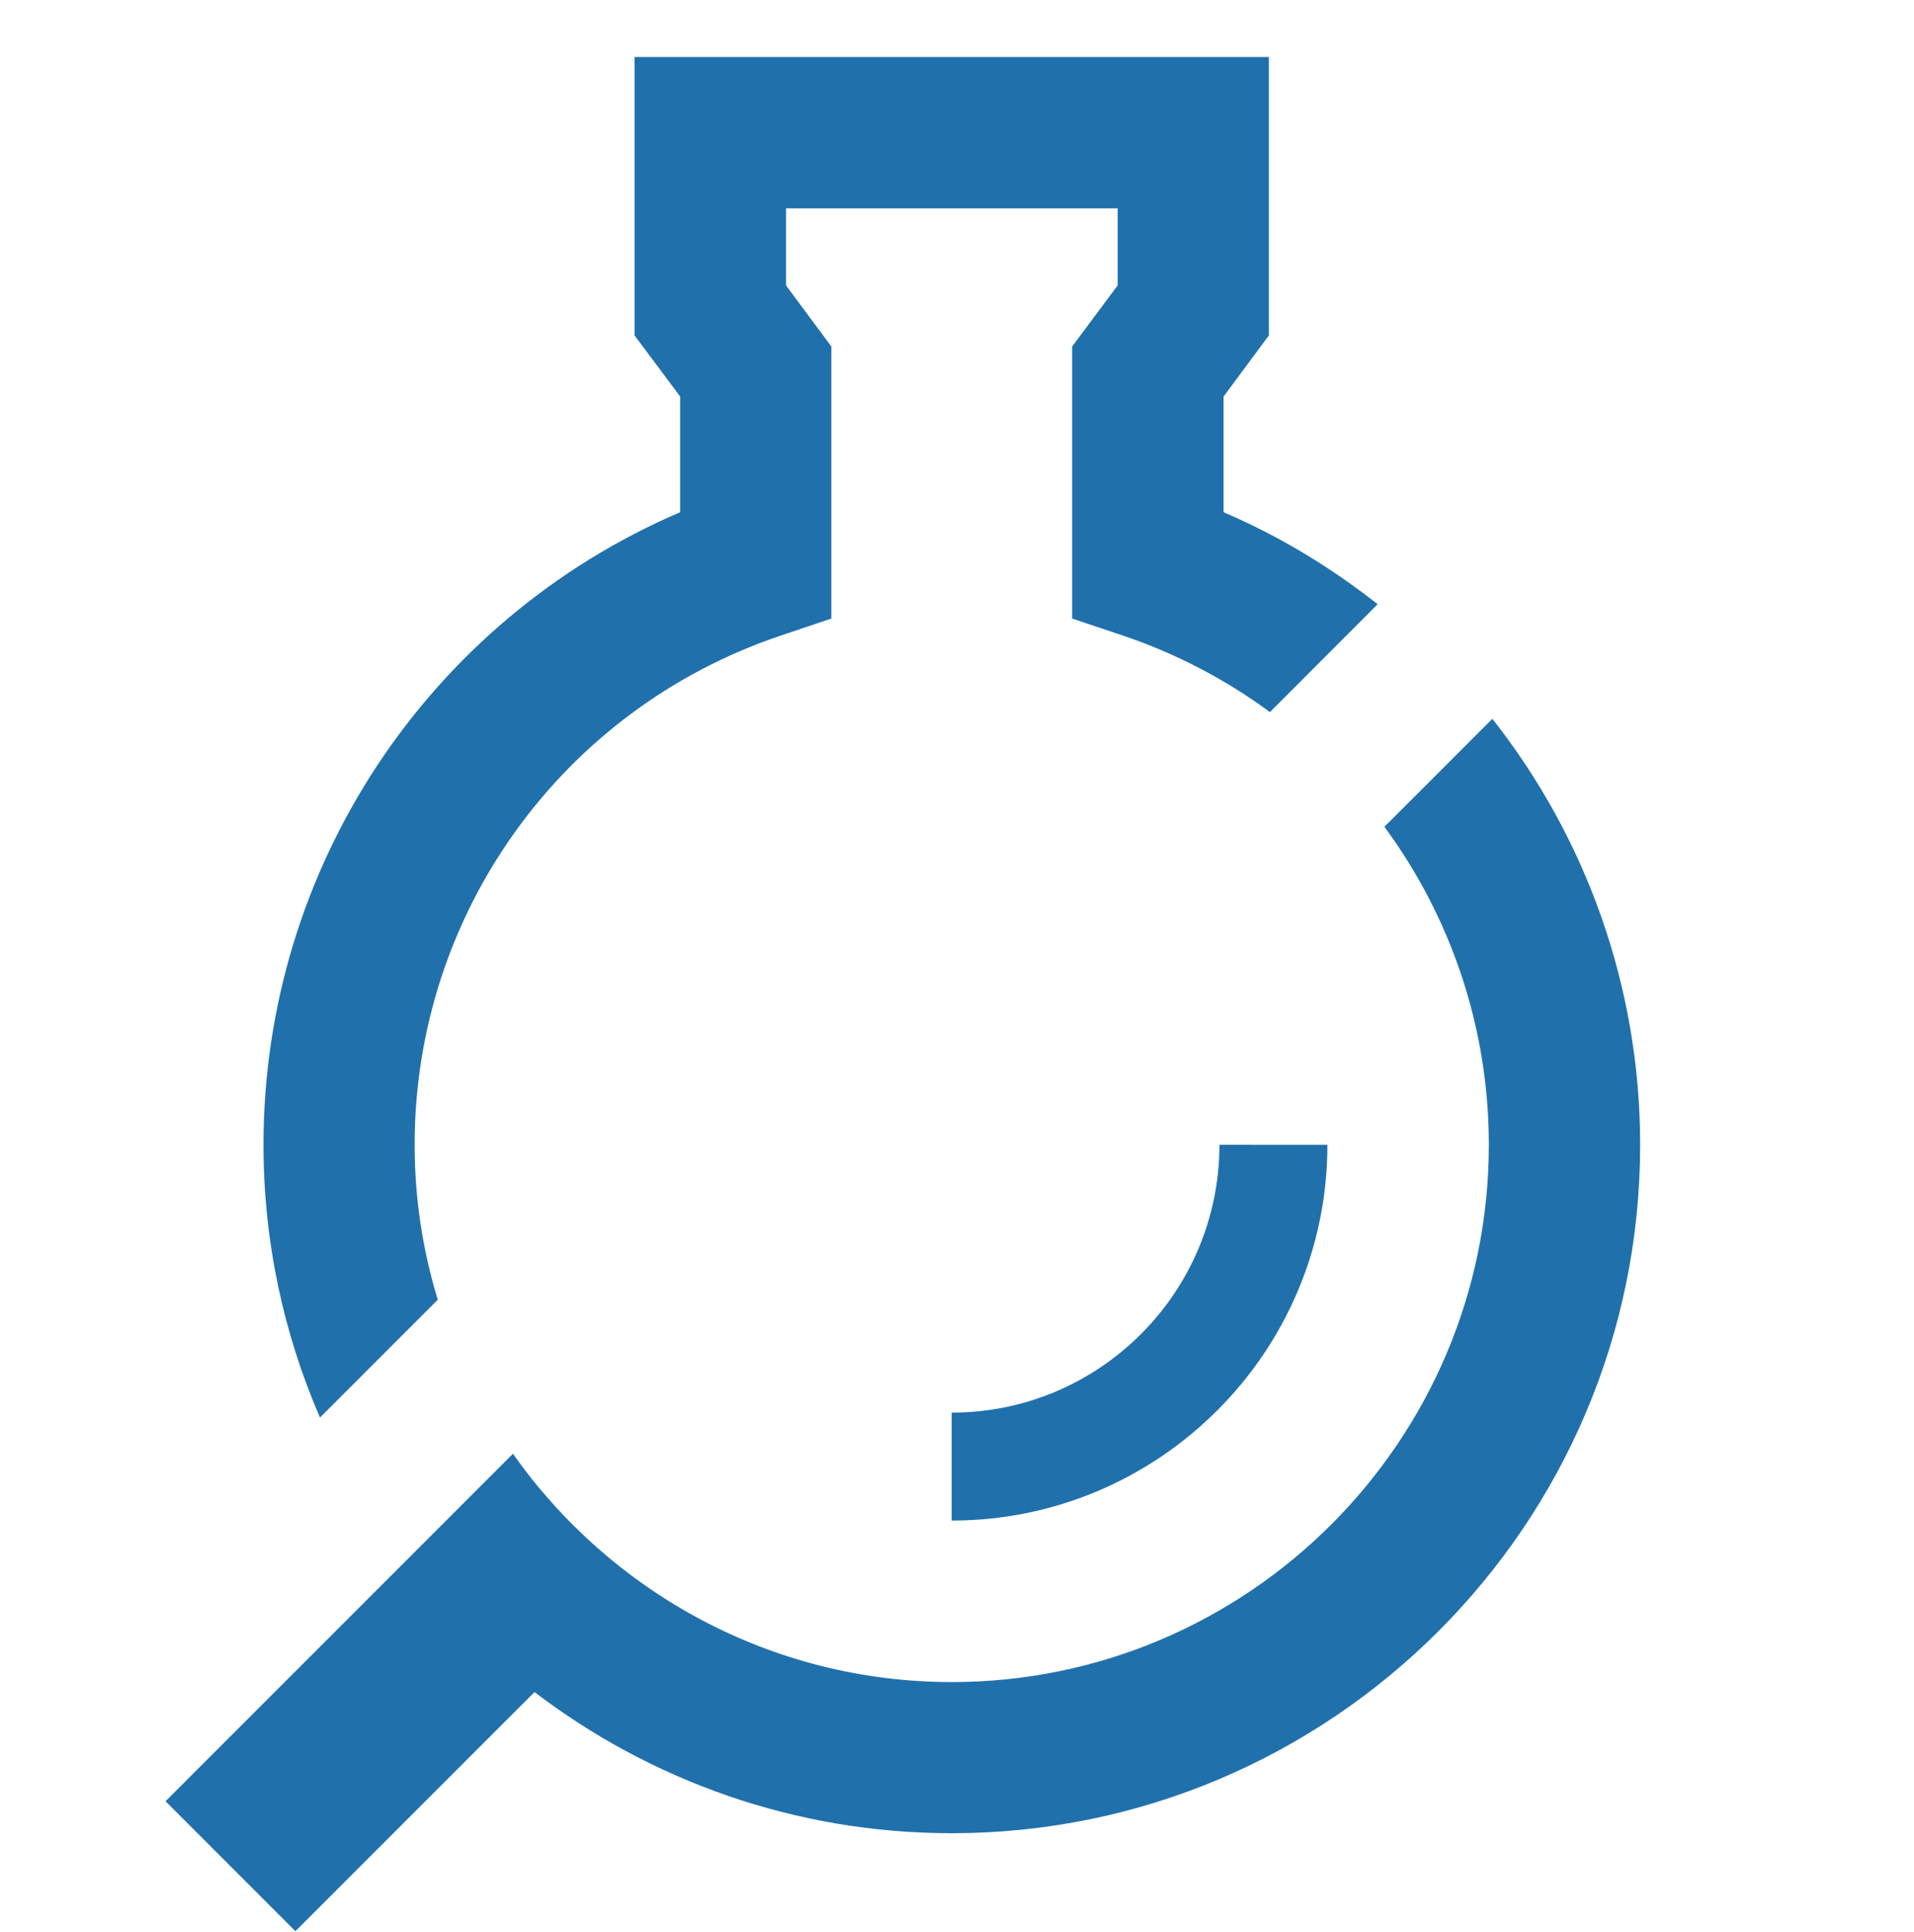
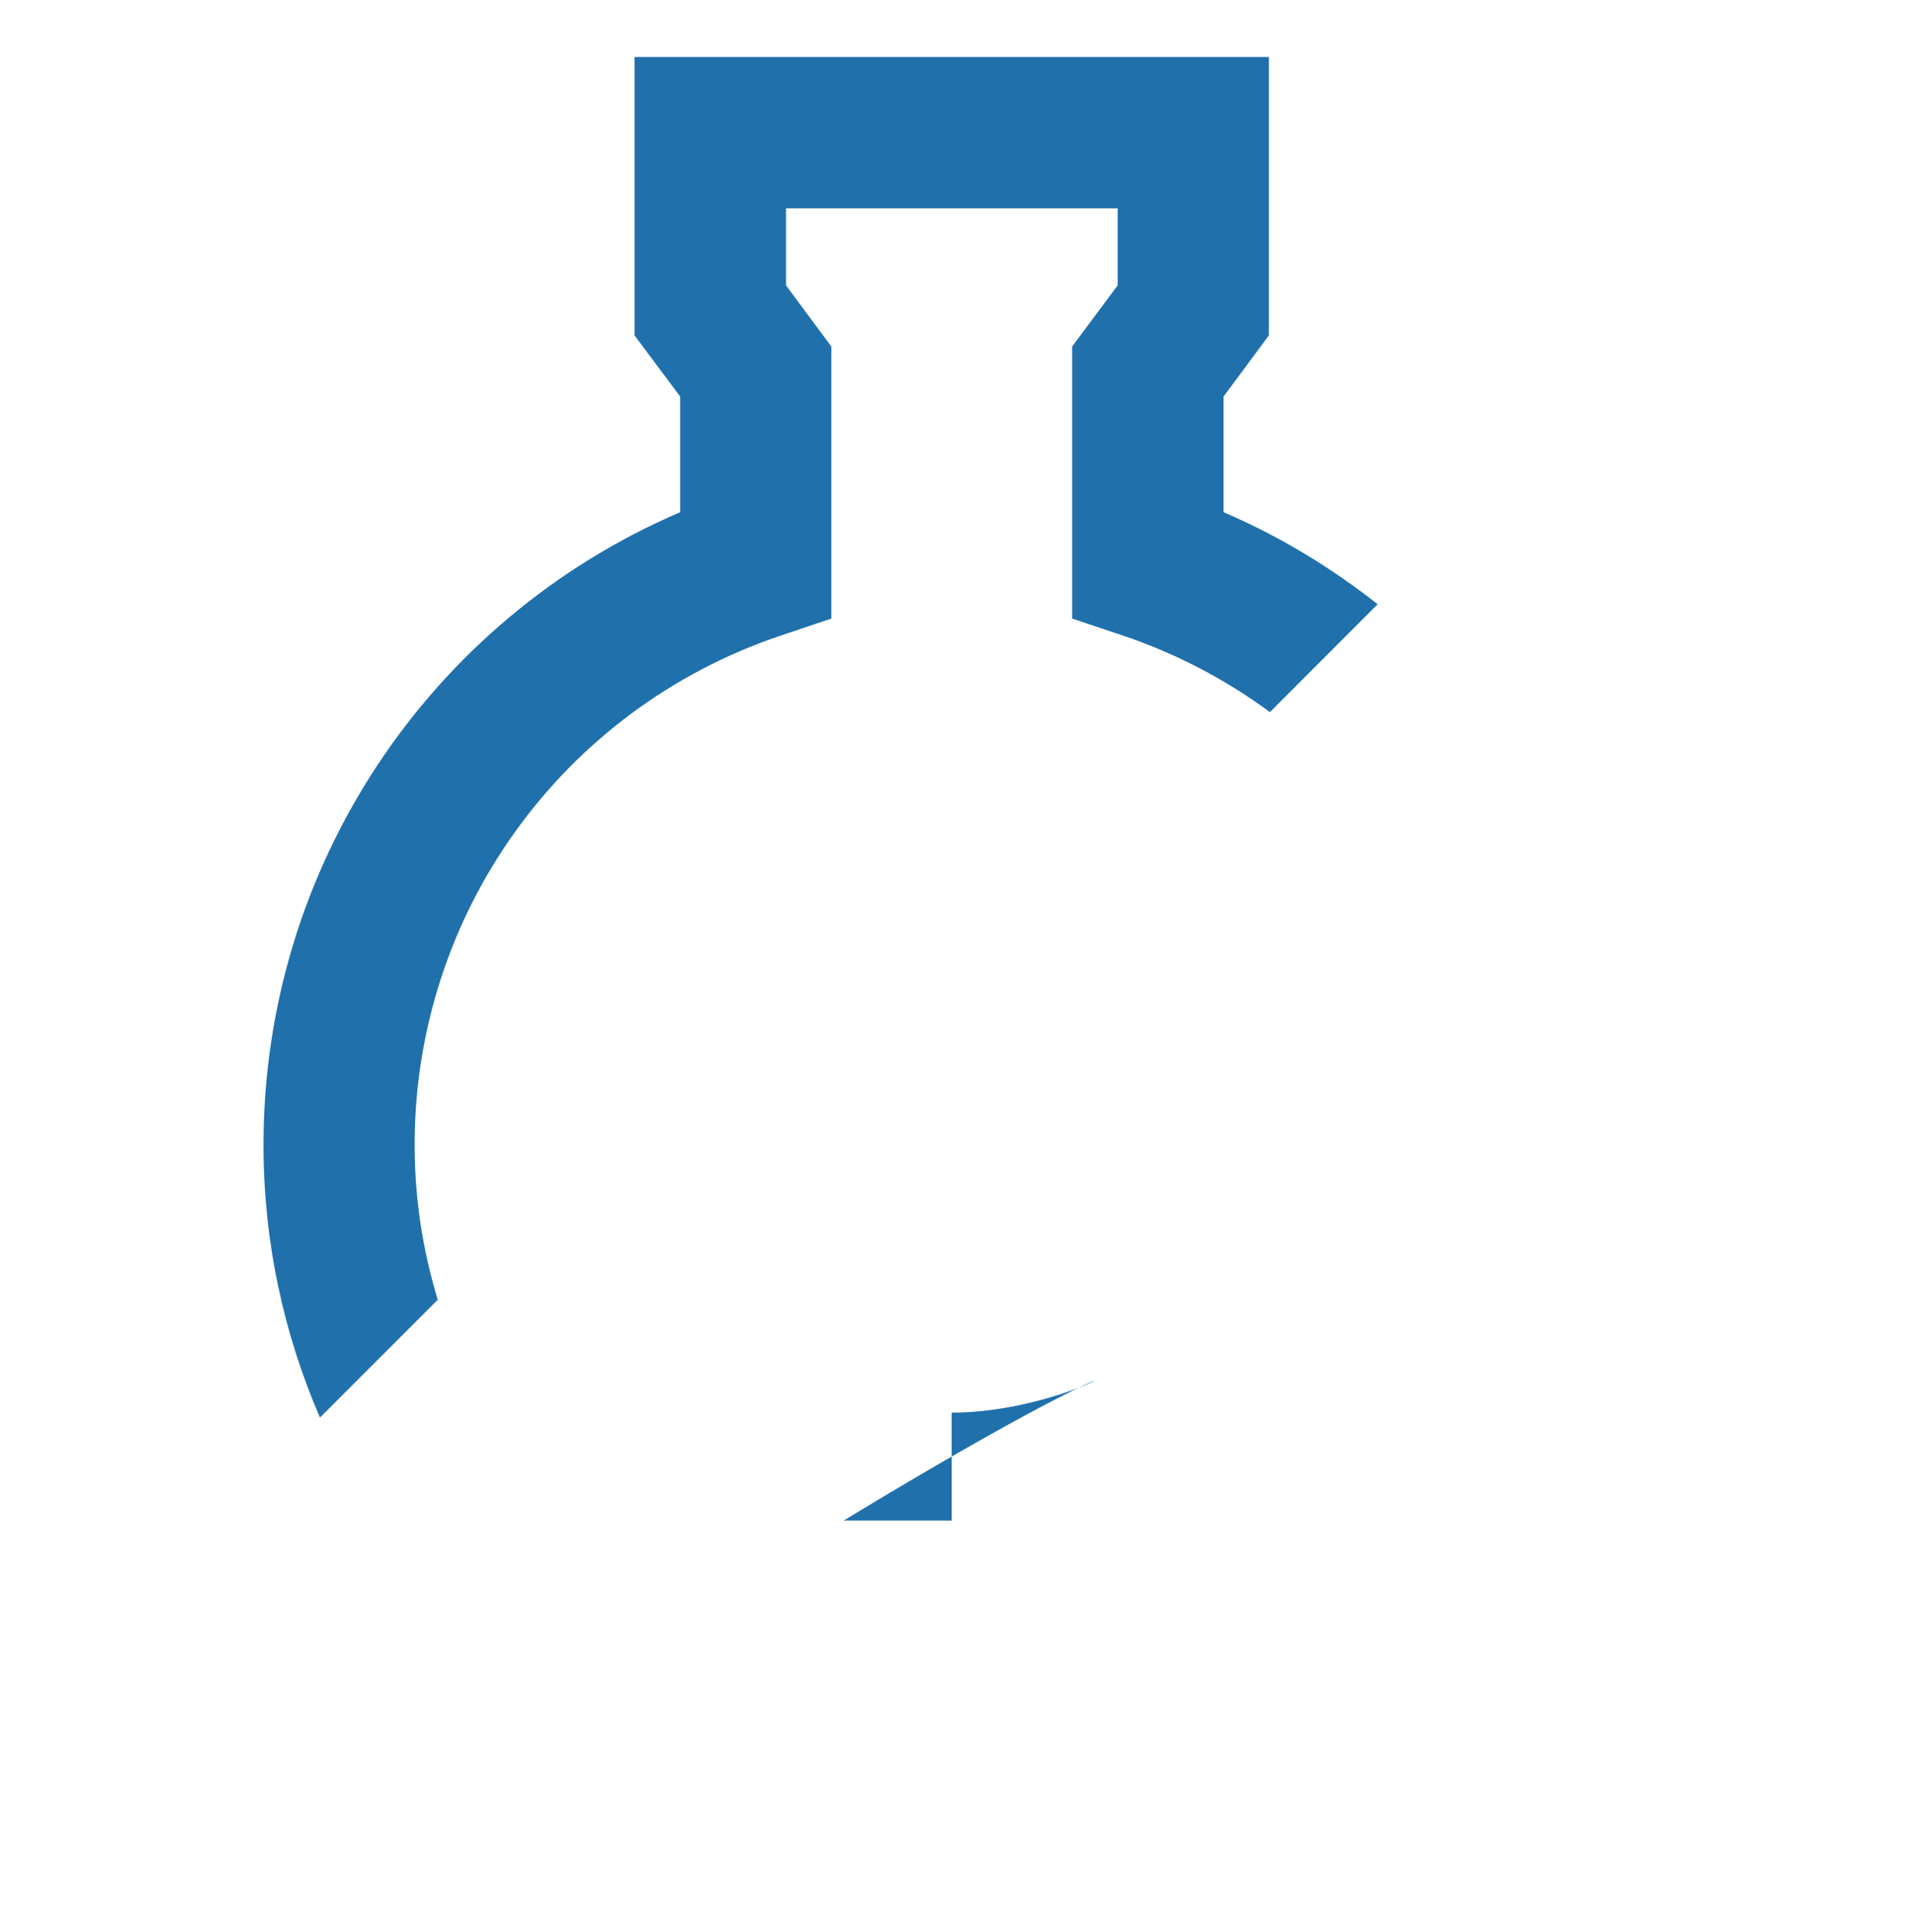
<svg xmlns="http://www.w3.org/2000/svg" version="1.1" x="0px" y="0px" width="110px" height="111px" viewBox="658 5770 110 111" overflow="visible" enable-background="new 658 5770 110 111" xml:space="preserve">
  <defs>
</defs>
-   <path fill="#2070AC" d="M712.695,5851.169v6.202c11.909,0,21.591-9.68,21.592-21.588l-6.204-0.002  C728.082,5844.269,721.181,5851.169,712.695,5851.169" />
+   <path fill="#2070AC" d="M712.695,5851.169v6.202l-6.204-0.002  C728.082,5844.269,721.181,5851.169,712.695,5851.169" />
  <path fill="#2070AC" d="M683.159,5844.682c-0.861-2.819-1.33-5.802-1.33-8.901c0-13.255,8.434-25.003,21-29.246l2.949-0.993v-15.631  l-2.605-3.513v-4.426h19.061v4.426l-2.617,3.513v15.631l2.964,0.993c3.072,1.041,5.887,2.532,8.404,4.382l6.189-6.199  c-2.681-2.109-5.635-3.908-8.854-5.286v-6.647l2.604-3.513v-15.994h-36.456v15.994l2.621,3.513v6.647  c-14.453,6.195-23.946,20.425-23.946,36.349c0,5.568,1.162,10.859,3.246,15.671L683.159,5844.682z" />
-   <path fill="#2070AC" d="M743.767,5811.303l-6.204,6.204c3.812,5.172,6.002,11.522,6.002,18.274c0,17.016-13.854,30.87-30.868,30.87  c-10.401,0-19.62-5.189-25.219-13.119l-19.964,19.967l7.464,7.467l13.741-13.74c6.67,5.081,14.971,8.11,23.979,8.11  c21.814,0,39.563-17.742,39.563-39.555C752.26,5826.673,749.138,5818.115,743.767,5811.303" />
-   <rect fill="none" width="1500" height="11500" />
-   <rect id="_x3C_Slice_x3E__9_" x="658" y="5770" fill="none" width="110" height="111" />
</svg>